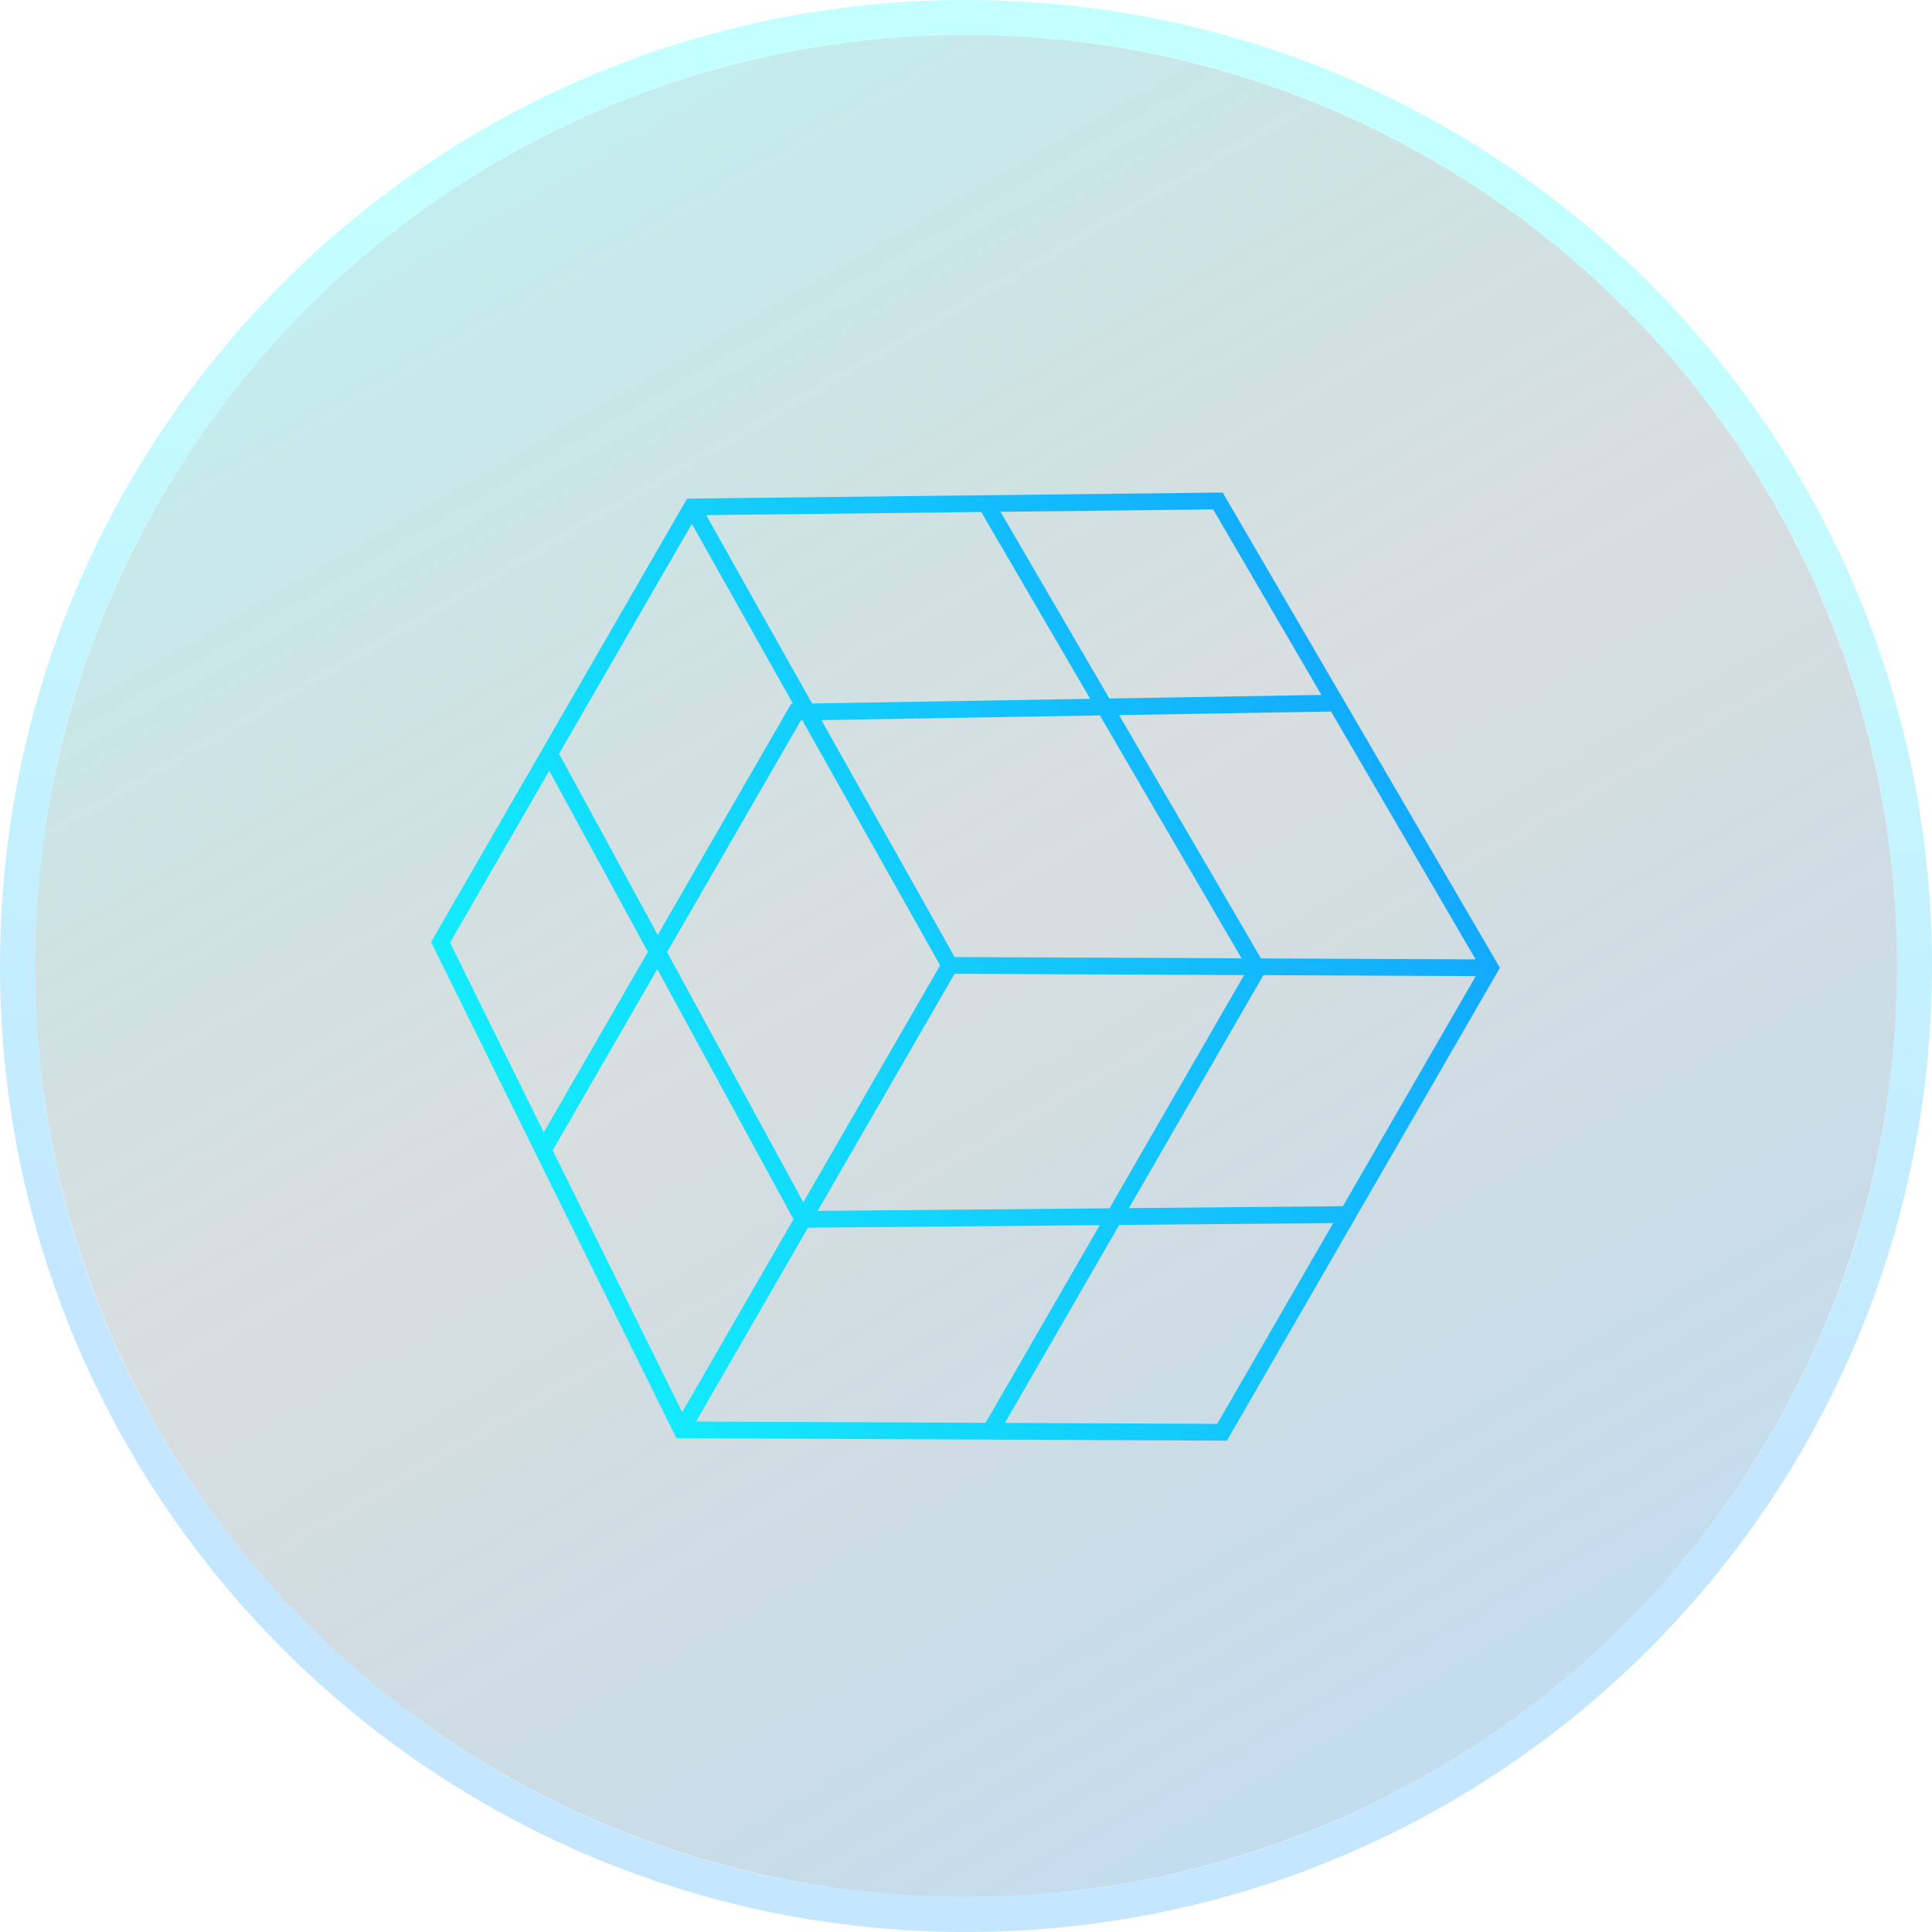
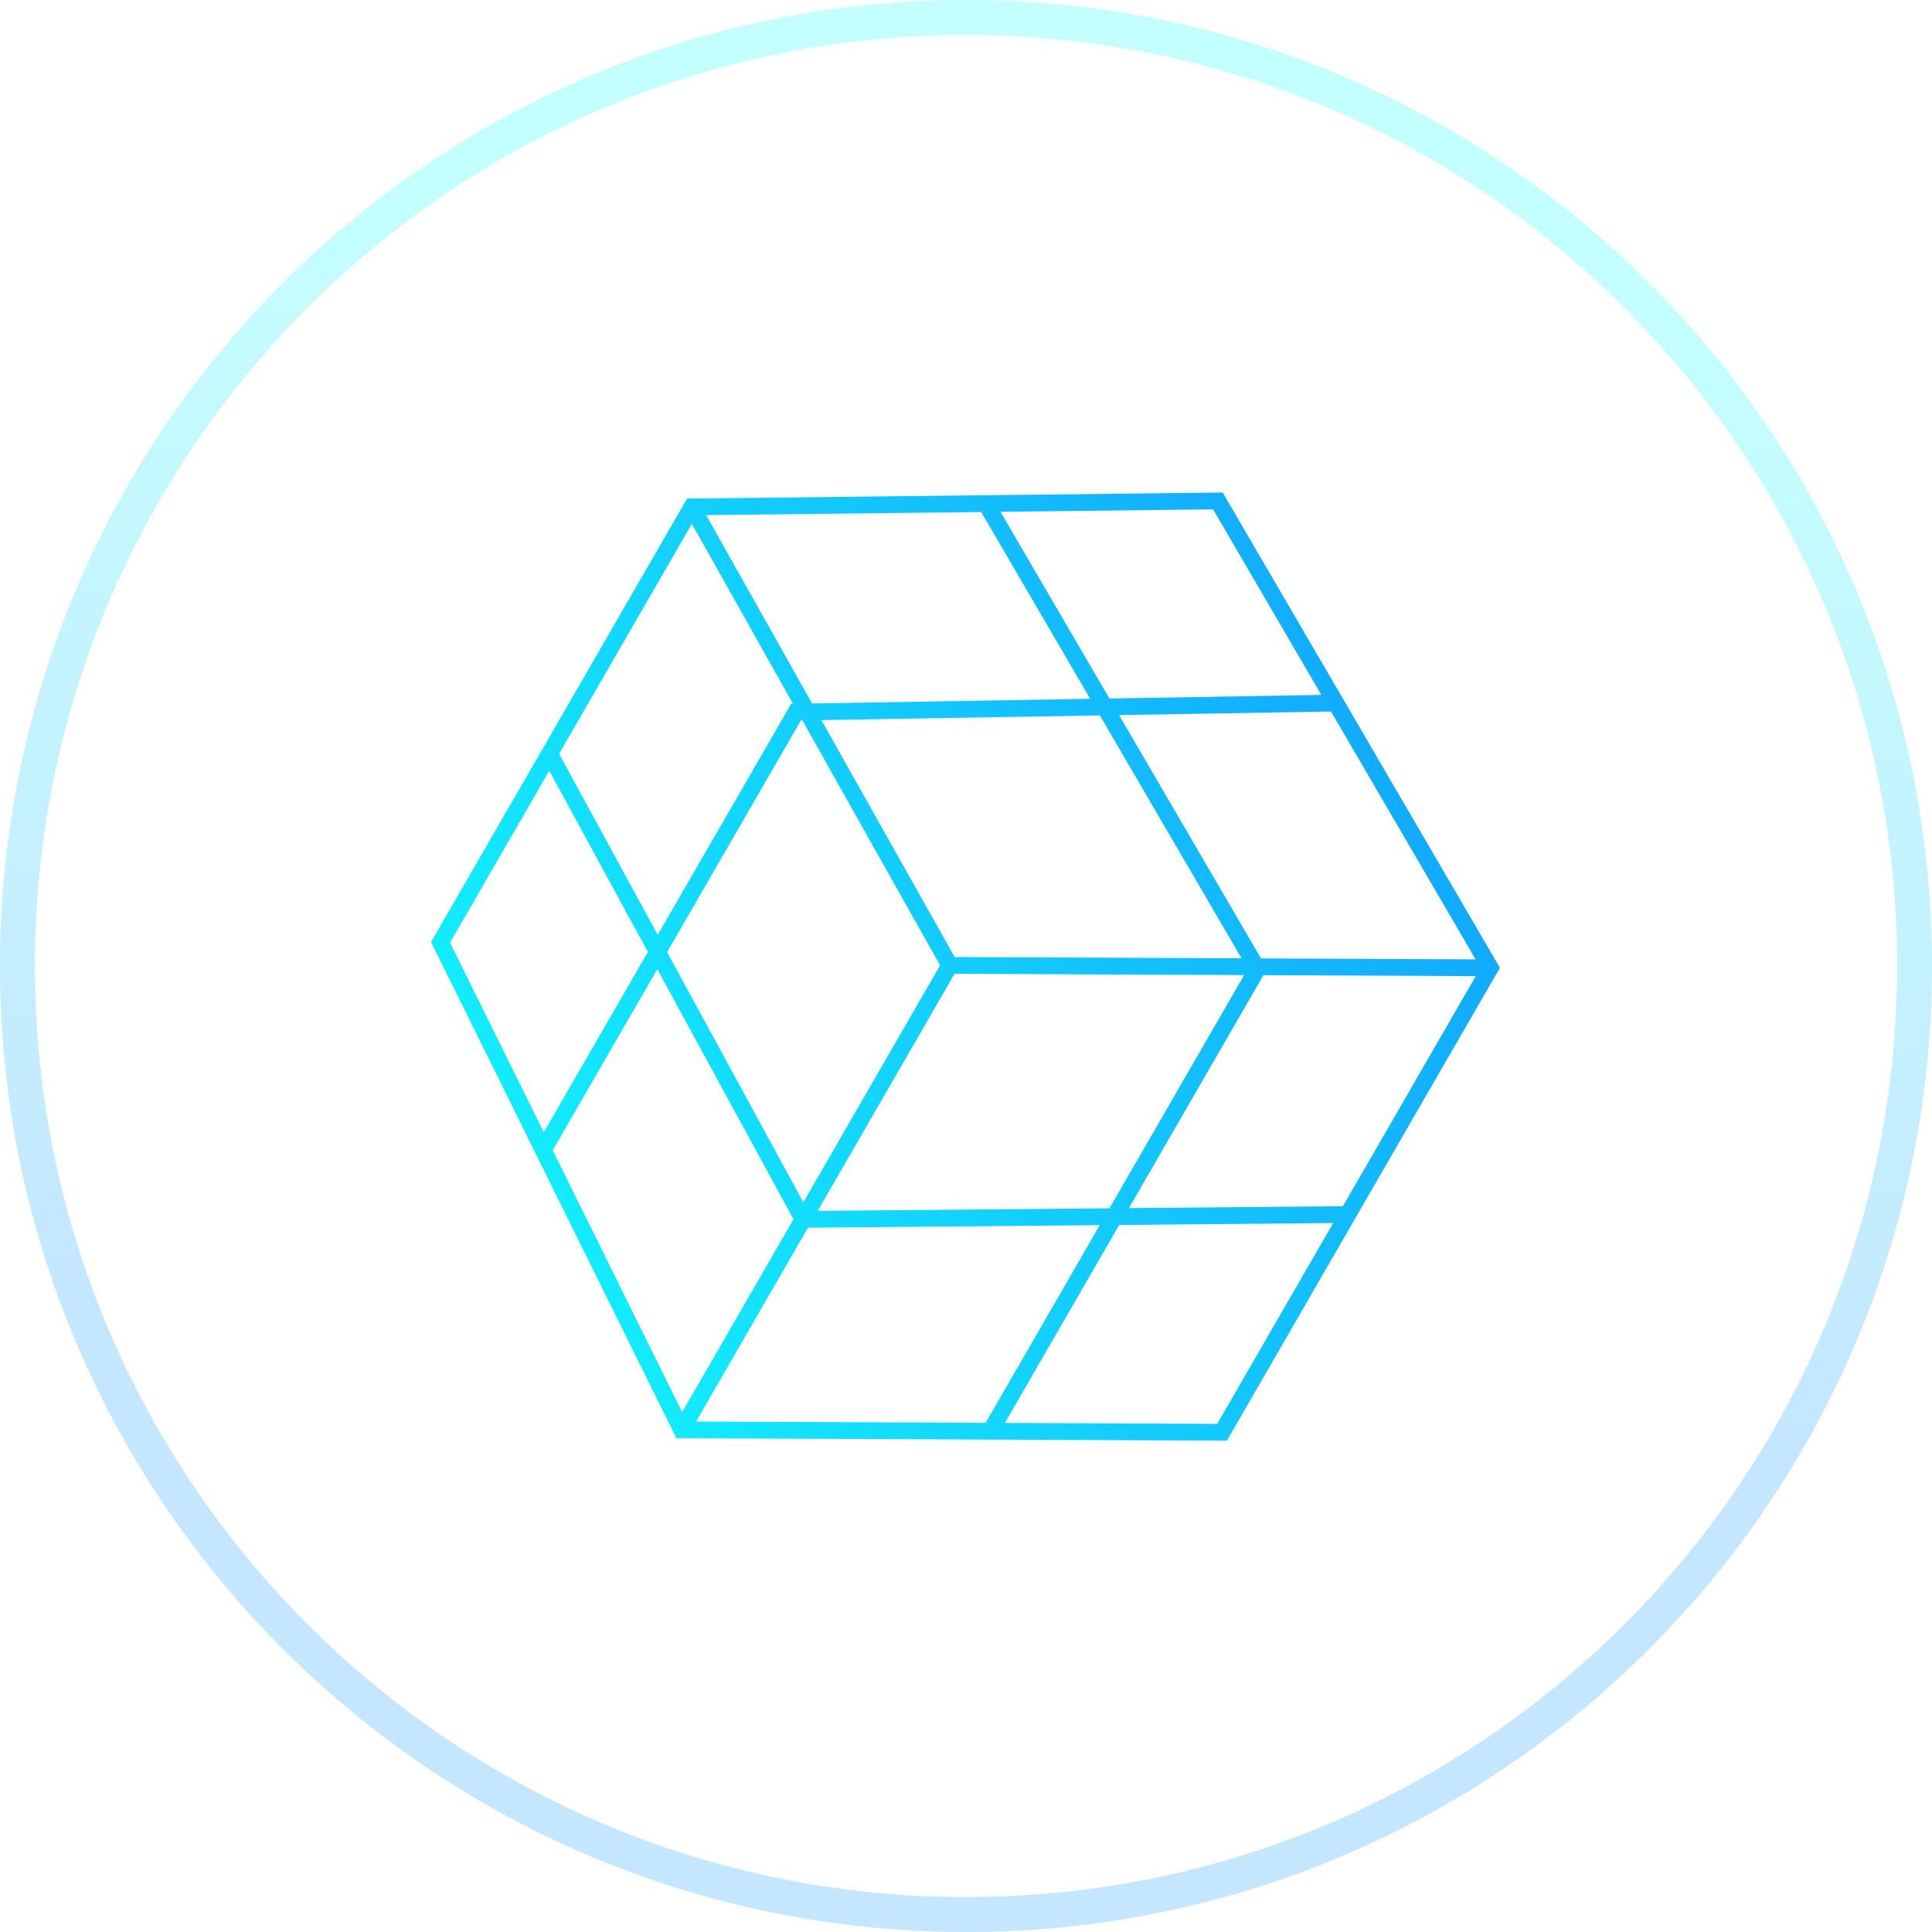
<svg xmlns="http://www.w3.org/2000/svg" width="83" height="83" viewBox="0 0 83 83" fill="none">
  <g opacity="0.5">
    <g filter="url(#filter0_i_2039_22213)">
-       <ellipse cx="41.5" cy="41.5" rx="40" ry="40" transform="rotate(-180 41.5 41.5)" fill="url(#paint0_linear_2039_22213)" fill-opacity="0.6" />
-     </g>
-     <path d="M41.5 82.25C18.994 82.25 0.75 64.006 0.75 41.5C0.75 18.994 18.994 0.75 41.5 0.75C64.006 0.75 82.25 18.994 82.25 41.5C82.25 64.006 64.006 82.25 41.5 82.25Z" stroke="url(#paint1_linear_2039_22213)" stroke-opacity="0.5" stroke-width="1.5" />
+       </g>
+     <path d="M41.5 82.25C18.994 82.25 0.75 64.006 0.75 41.5C0.75 18.994 18.994 0.75 41.5 0.75C64.006 0.75 82.25 18.994 82.25 41.5C82.25 64.006 64.006 82.25 41.5 82.25" stroke="url(#paint1_linear_2039_22213)" stroke-opacity="0.5" stroke-width="1.5" />
  </g>
  <path fill-rule="evenodd" clip-rule="evenodd" d="M52.527 21.159L29.517 21.42L18.518 40.471L29.058 61.786L52.708 61.892L64.437 41.577L52.527 21.159ZM57.692 51.819L63.399 41.935L54.277 41.894L48.499 51.901L57.692 51.819ZM57.274 52.543L52.293 61.17L43.172 61.129L48.081 52.625L57.274 52.543ZM47.246 52.633L42.342 61.126L29.904 61.07L34.711 52.744L47.246 52.633ZM34.089 52.381L29.306 60.665L23.745 49.417L28.238 41.636L34.089 52.381ZM28.66 40.905L34.511 51.65L40.387 41.472L34.471 30.95L34.407 30.951L28.66 40.905ZM27.834 40.895L23.361 48.642L19.334 40.497L23.597 33.114L27.834 40.895ZM24.019 32.383L28.256 40.164L33.987 30.238L34.069 30.236L29.722 22.505L24.019 32.383ZM35.129 52.02L47.664 51.909L53.448 41.89L41.009 41.835L35.129 52.02ZM53.338 41.17L41.013 41.115L35.289 30.936L47.251 30.735L53.338 41.17ZM46.835 30.021L34.888 30.222L30.338 22.131L42.154 21.996L46.835 30.021ZM42.982 21.987L47.66 30.008L56.766 29.854L52.116 21.883L42.982 21.987ZM57.182 30.567L48.076 30.721L54.173 41.174L63.392 41.215L57.182 30.567Z" fill="url(#paint2_linear_2039_22213)" />
  <defs>
    <filter id="filter0_i_2039_22213" x="0" y="0" width="83" height="83" filterUnits="userSpaceOnUse" color-interpolation-filters="sRGB">
      <feFlood flood-opacity="0" result="BackgroundImageFix" />
      <feBlend mode="normal" in="SourceGraphic" in2="BackgroundImageFix" result="shape" />
      <feColorMatrix in="SourceAlpha" type="matrix" values="0 0 0 0 0 0 0 0 0 0 0 0 0 0 0 0 0 0 127 0" result="hardAlpha" />
      <feOffset />
      <feGaussianBlur stdDeviation="12.687" />
      <feComposite in2="hardAlpha" operator="arithmetic" k2="-1" k3="1" />
      <feColorMatrix type="matrix" values="0 0 0 0 0.004 0 0 0 0 0.031 0 0 0 0 0.055 0 0 0 0.46 0" />
      <feBlend mode="normal" in2="shape" result="effect1_innerShadow_2039_22213" />
    </filter>
    <linearGradient id="paint0_linear_2039_22213" x1="81.797" y1="95.789" x2="11.703" y2="-25.452" gradientUnits="userSpaceOnUse">
      <stop offset="0.069" stop-color="#13FDFD" />
      <stop offset="0.454" stop-color="#103740" stop-opacity="0.54" />
      <stop offset="0.914" stop-color="#139BFD" />
    </linearGradient>
    <linearGradient id="paint1_linear_2039_22213" x1="59.786" y1="11.765" x2="55.046" y2="62.238" gradientUnits="userSpaceOnUse">
      <stop stop-color="#13FDFD" />
      <stop offset="1" stop-color="#139BFD" />
    </linearGradient>
    <linearGradient id="paint2_linear_2039_22213" x1="11.923" y1="51.894" x2="68.591" y2="27.454" gradientUnits="userSpaceOnUse">
      <stop stop-color="#13FDFD" />
      <stop offset="1" stop-color="#139BFD" />
    </linearGradient>
  </defs>
</svg>